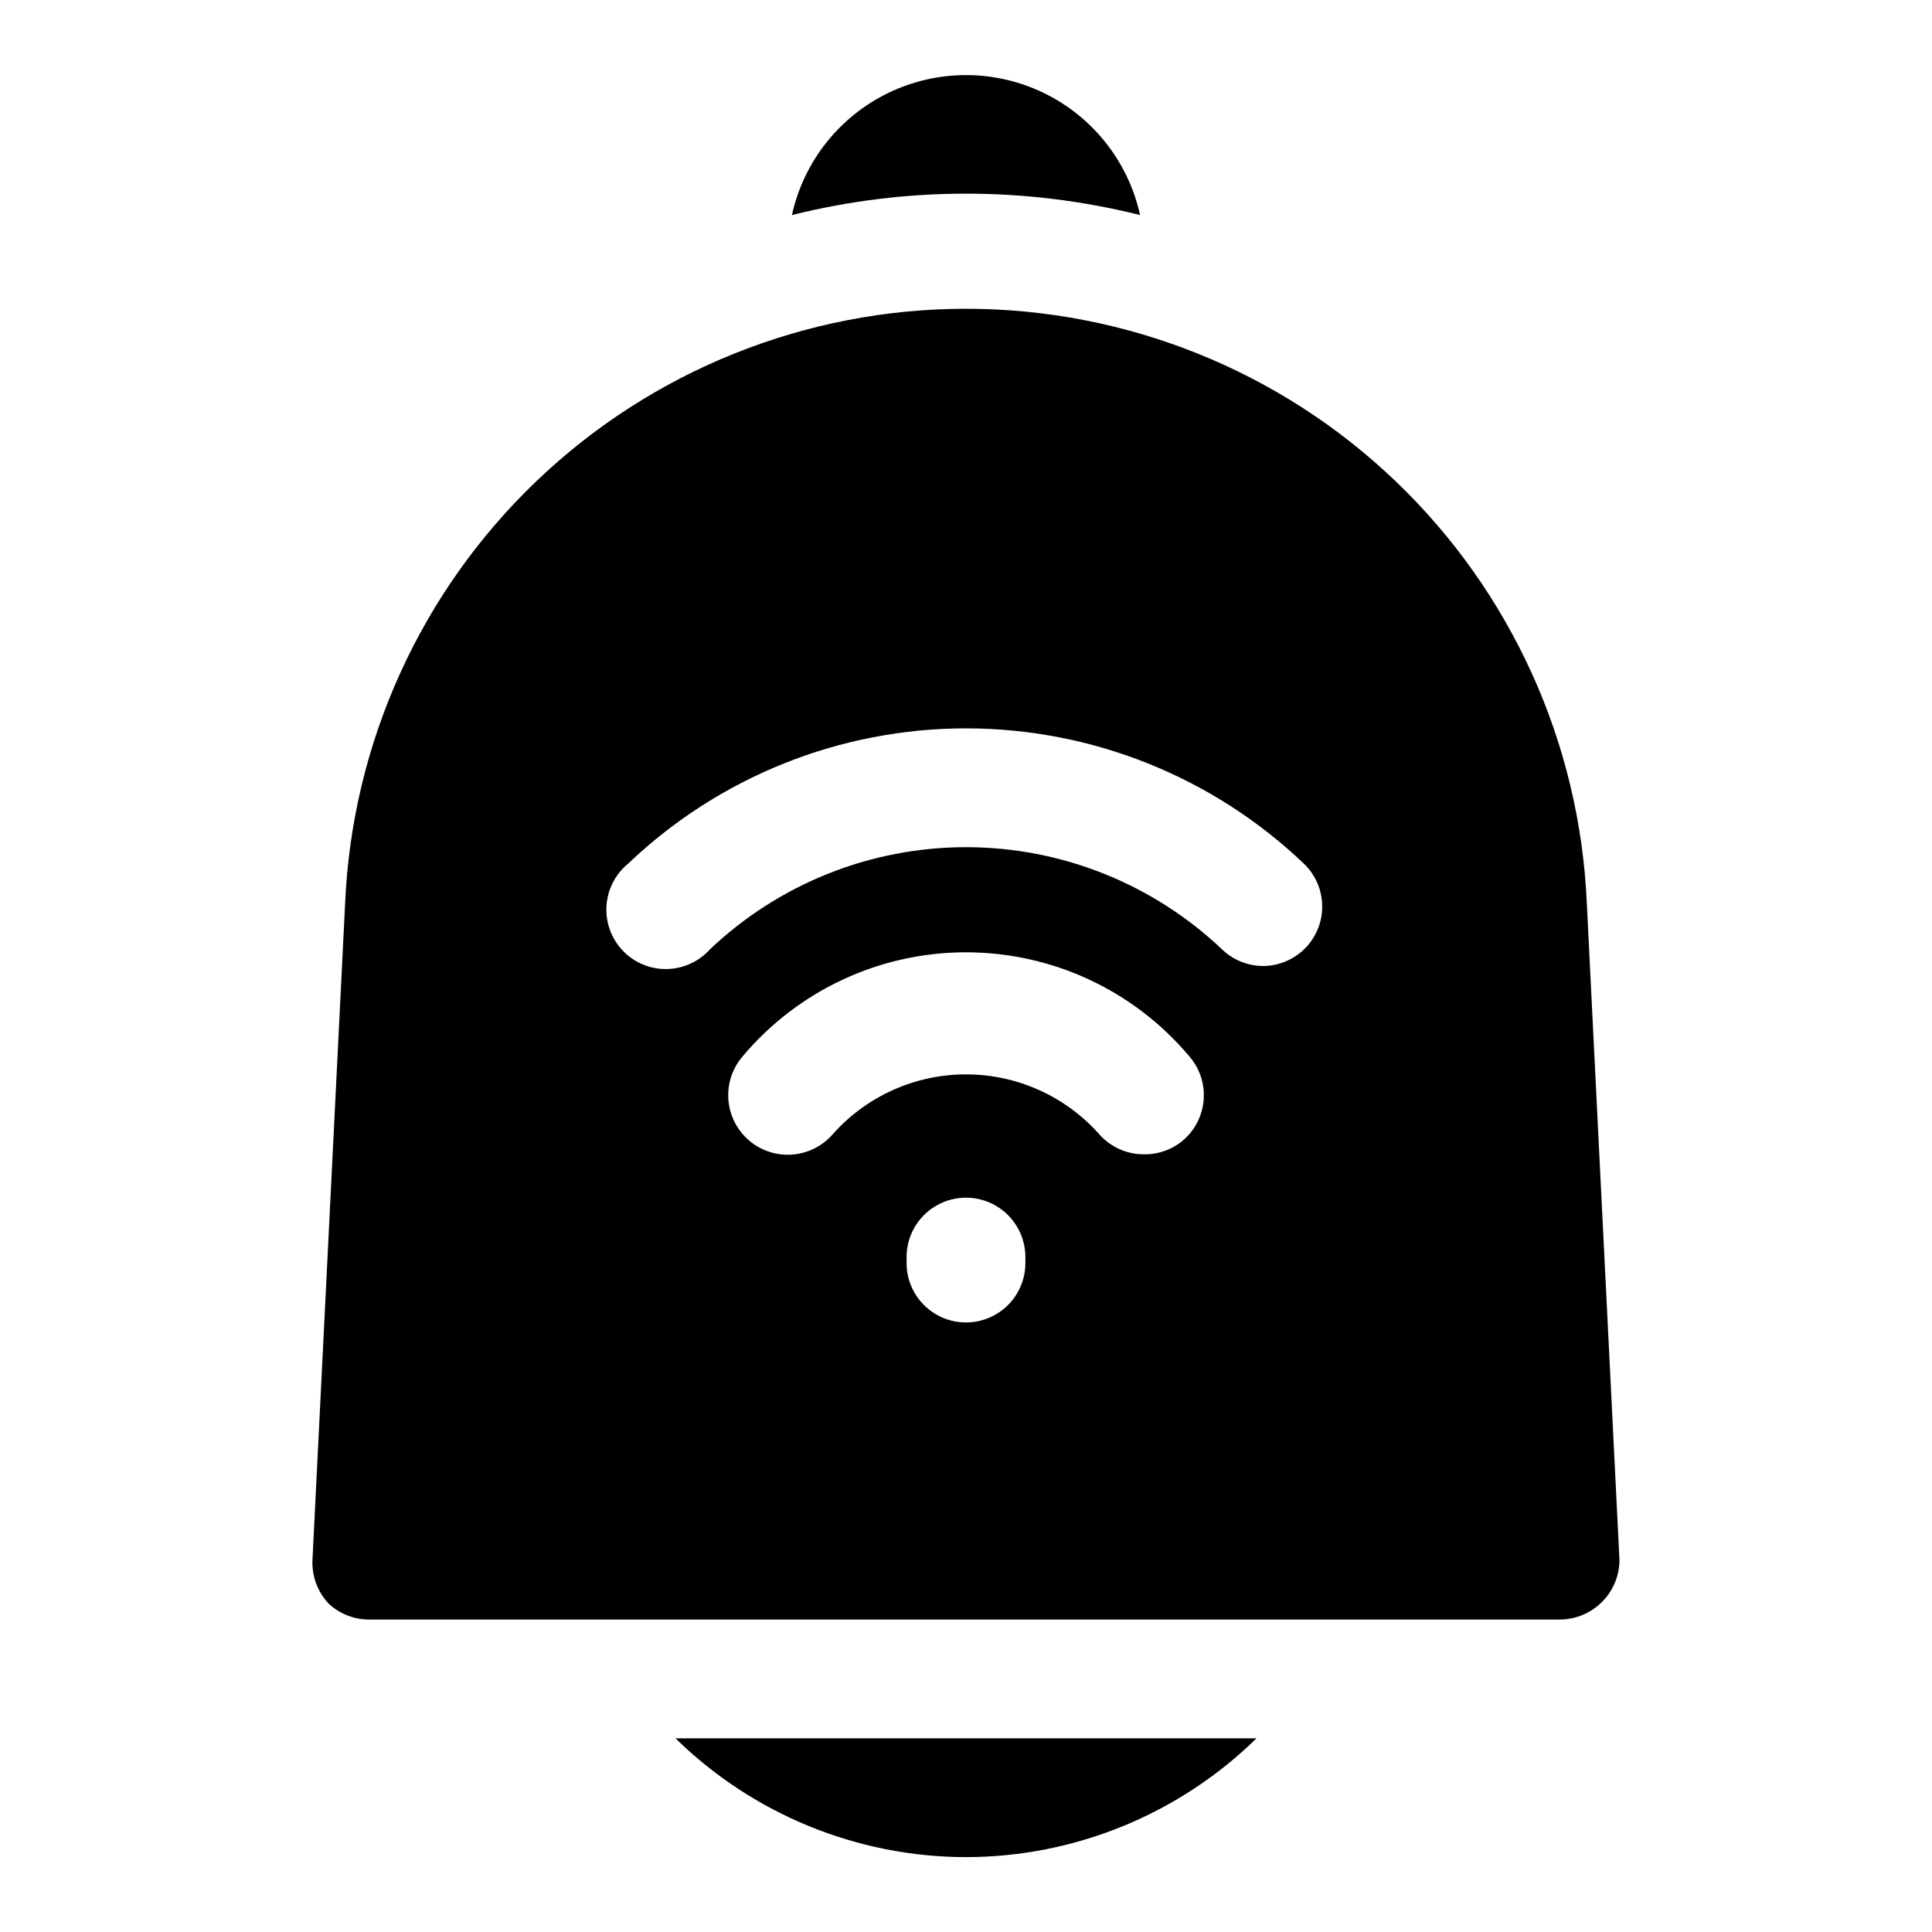
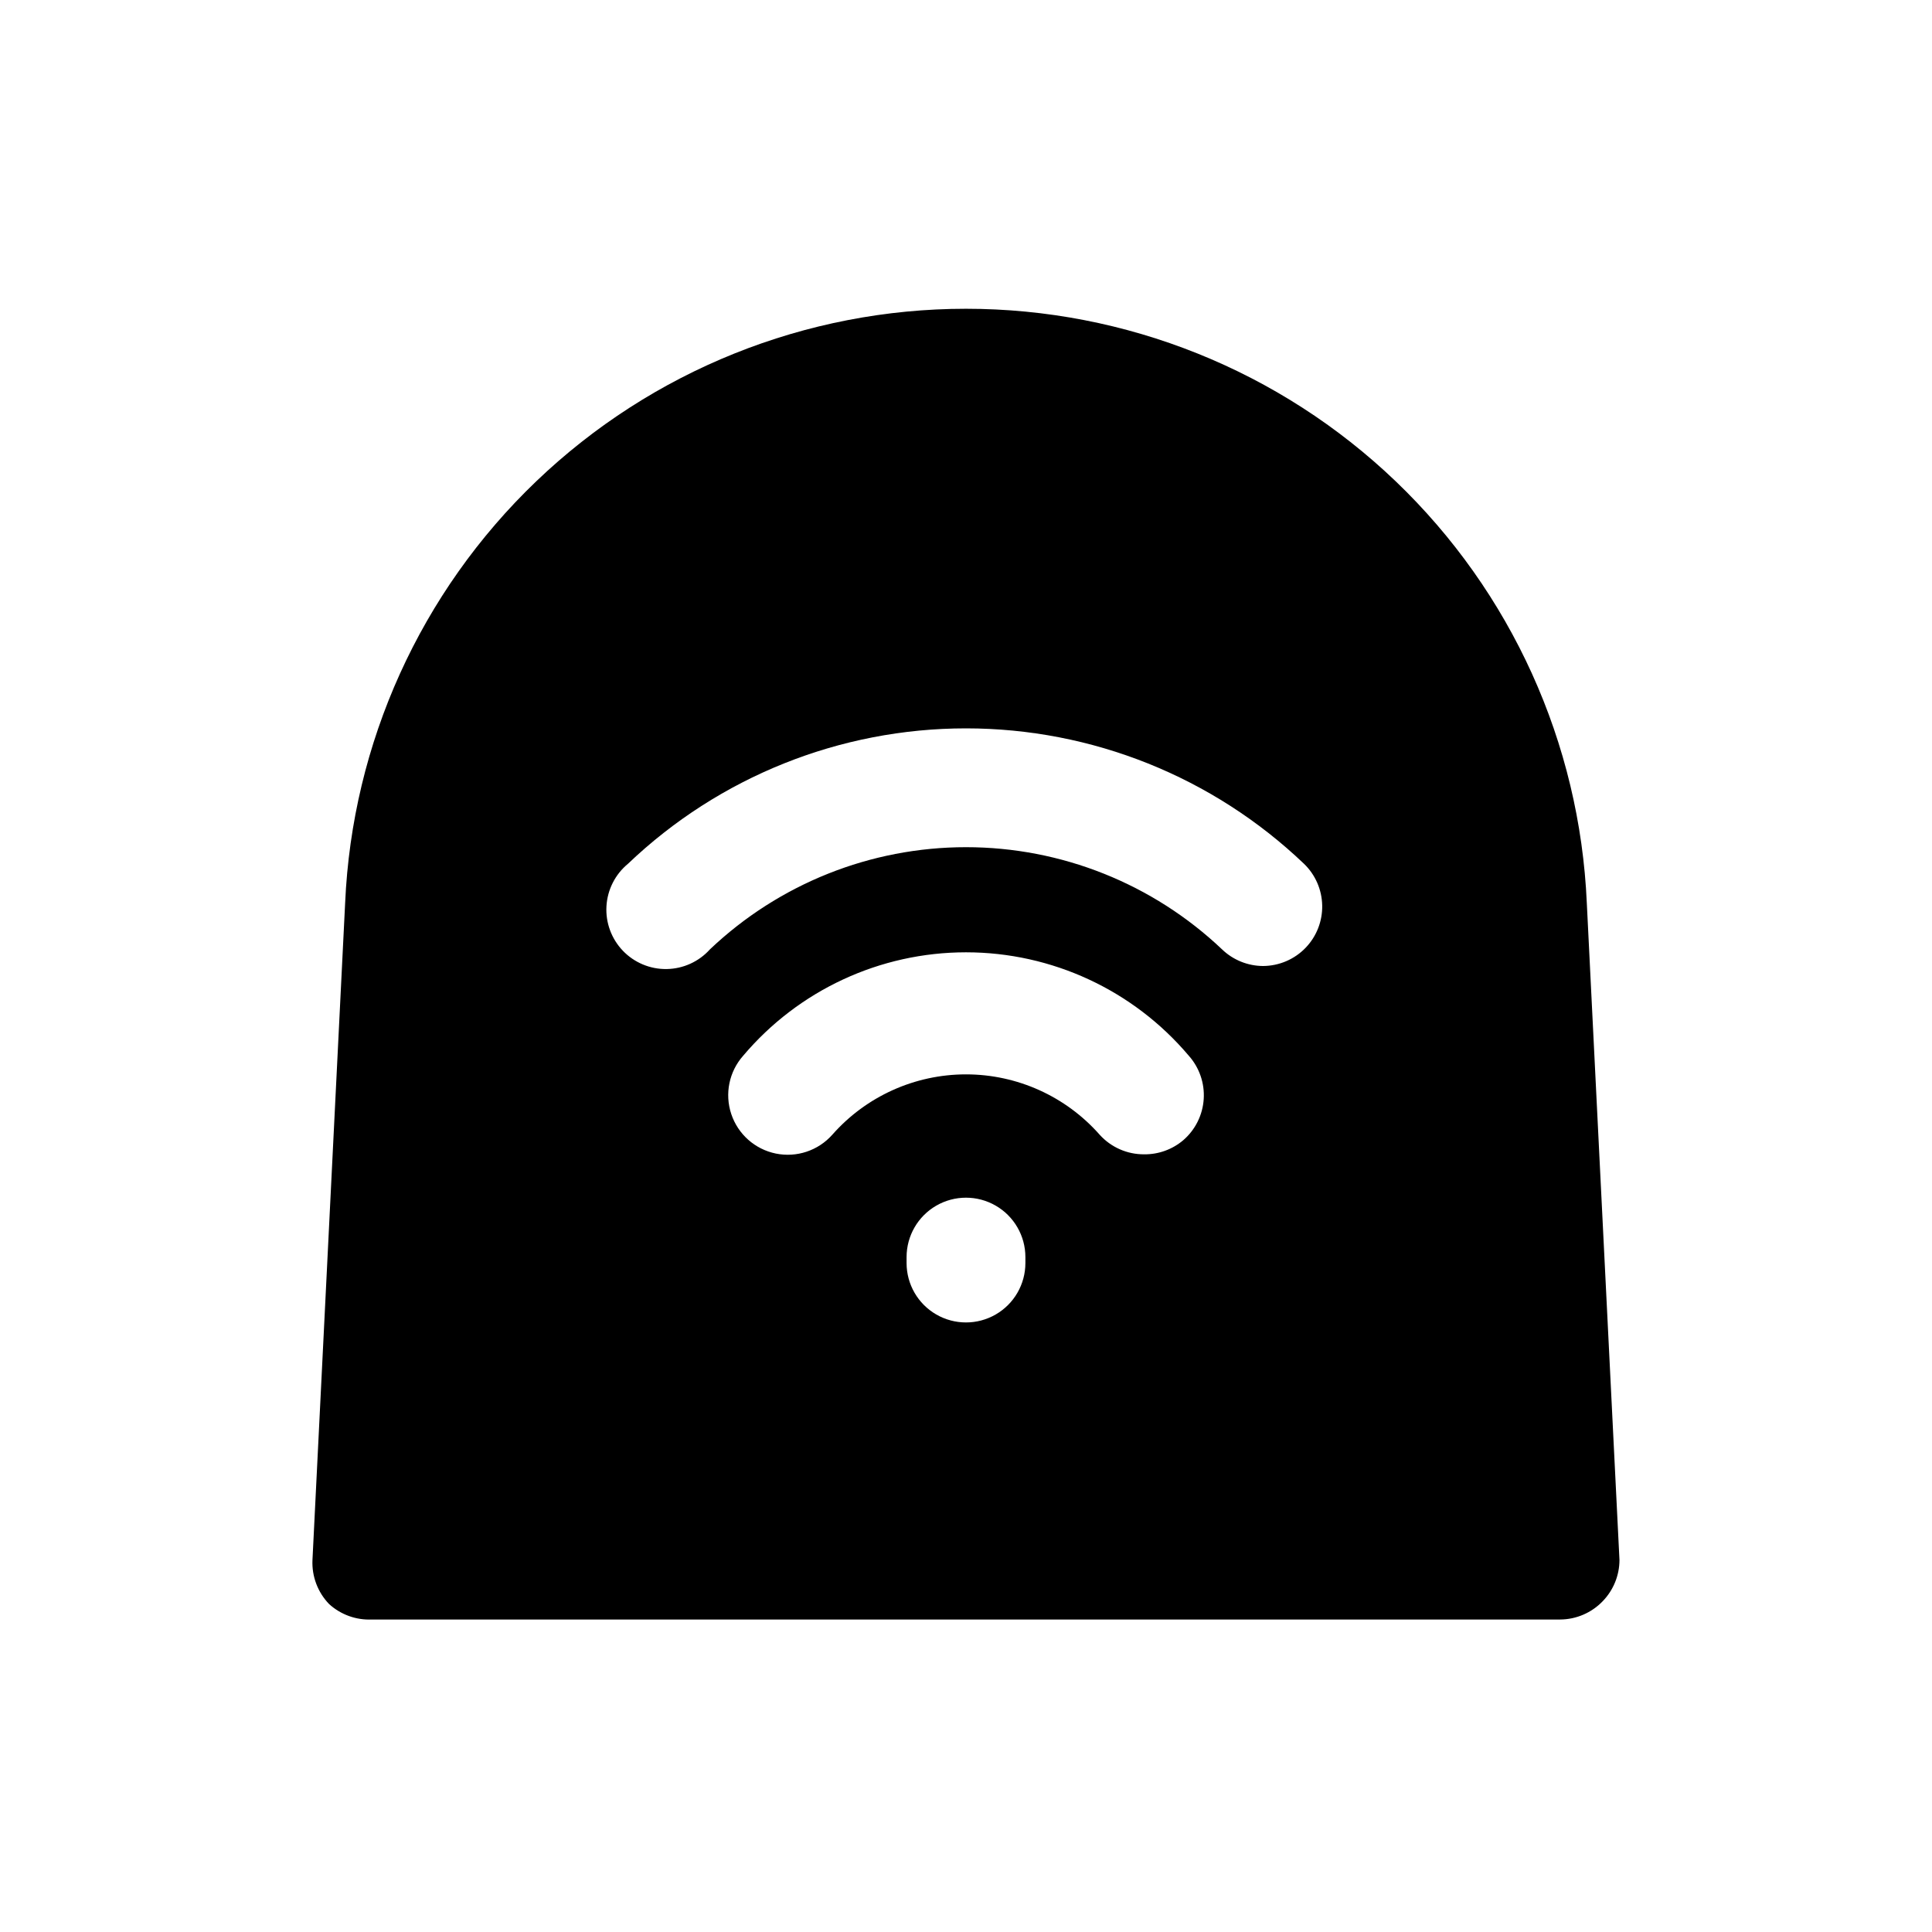
<svg xmlns="http://www.w3.org/2000/svg" fill="#000000" width="800px" height="800px" version="1.1" viewBox="144 144 512 512">
  <g>
-     <path d="m446.13 200.99c-3.106-14.121-12.512-26.047-25.523-32.355-13.016-6.309-28.199-6.309-41.215 0-13.012 6.309-22.418 18.234-25.523 32.355 30.289-7.559 61.973-7.559 92.262 0z" />
+     <path d="m446.13 200.99z" />
    <path d="m564.52 383.31c-1.855-42.387-20-82.426-50.652-111.77-30.648-29.34-71.441-45.715-113.87-45.715-42.434 0-83.223 16.375-113.88 45.715-30.652 29.34-48.797 69.379-50.652 111.77l-8.66 174.13c-0.191 4.324 1.402 8.539 4.41 11.652 3.086 2.812 7.164 4.285 11.336 4.094h314.88c4.285-0.016 8.379-1.781 11.336-4.883 2.812-2.918 4.394-6.809 4.41-10.863zm-148.78 95.41c0 5.625-3 10.824-7.871 13.633-4.871 2.812-10.875 2.812-15.746 0-4.871-2.809-7.871-8.008-7.871-13.633v-1.574c0-5.625 3-10.824 7.871-13.637s10.875-2.812 15.746 0 7.871 8.012 7.871 13.637zm41.879-32.59c-2.891 2.473-6.582 3.816-10.391 3.777-4.496 0.035-8.793-1.855-11.809-5.195-8.965-10.168-21.867-15.992-35.422-15.992-13.559 0-26.461 5.824-35.426 15.992-3.742 4.219-9.449 6.121-14.973 4.992-5.523-1.129-10.023-5.121-11.805-10.469-1.785-5.352-0.578-11.242 3.16-15.461 14.688-17.379 36.289-27.402 59.043-27.402s44.352 10.023 59.039 27.402c2.801 3.141 4.227 7.273 3.961 11.473-0.266 4.199-2.203 8.121-5.379 10.883zm32.434-51.012c-2.957 3.102-7.051 4.863-11.336 4.883-4.055-0.02-7.945-1.598-10.863-4.41-18.316-17.387-42.605-27.078-67.855-27.078-25.254 0-49.543 9.691-67.859 27.078-2.926 3.258-7.078 5.144-11.457 5.215-4.375 0.07-8.586-1.688-11.617-4.848-3.027-3.164-4.606-7.441-4.348-11.812 0.254-4.371 2.32-8.438 5.695-11.227 24.133-23.039 56.219-35.895 89.586-35.895 33.363 0 65.449 12.855 89.582 35.895 2.996 2.887 4.727 6.844 4.816 11.004 0.09 4.16-1.473 8.184-4.344 11.195z" />
-     <path d="m400 636.16c28.789-0.039 56.422-11.34 76.988-31.488h-153.98c20.562 20.148 48.195 31.449 76.988 31.488z" />
  </g>
</svg>